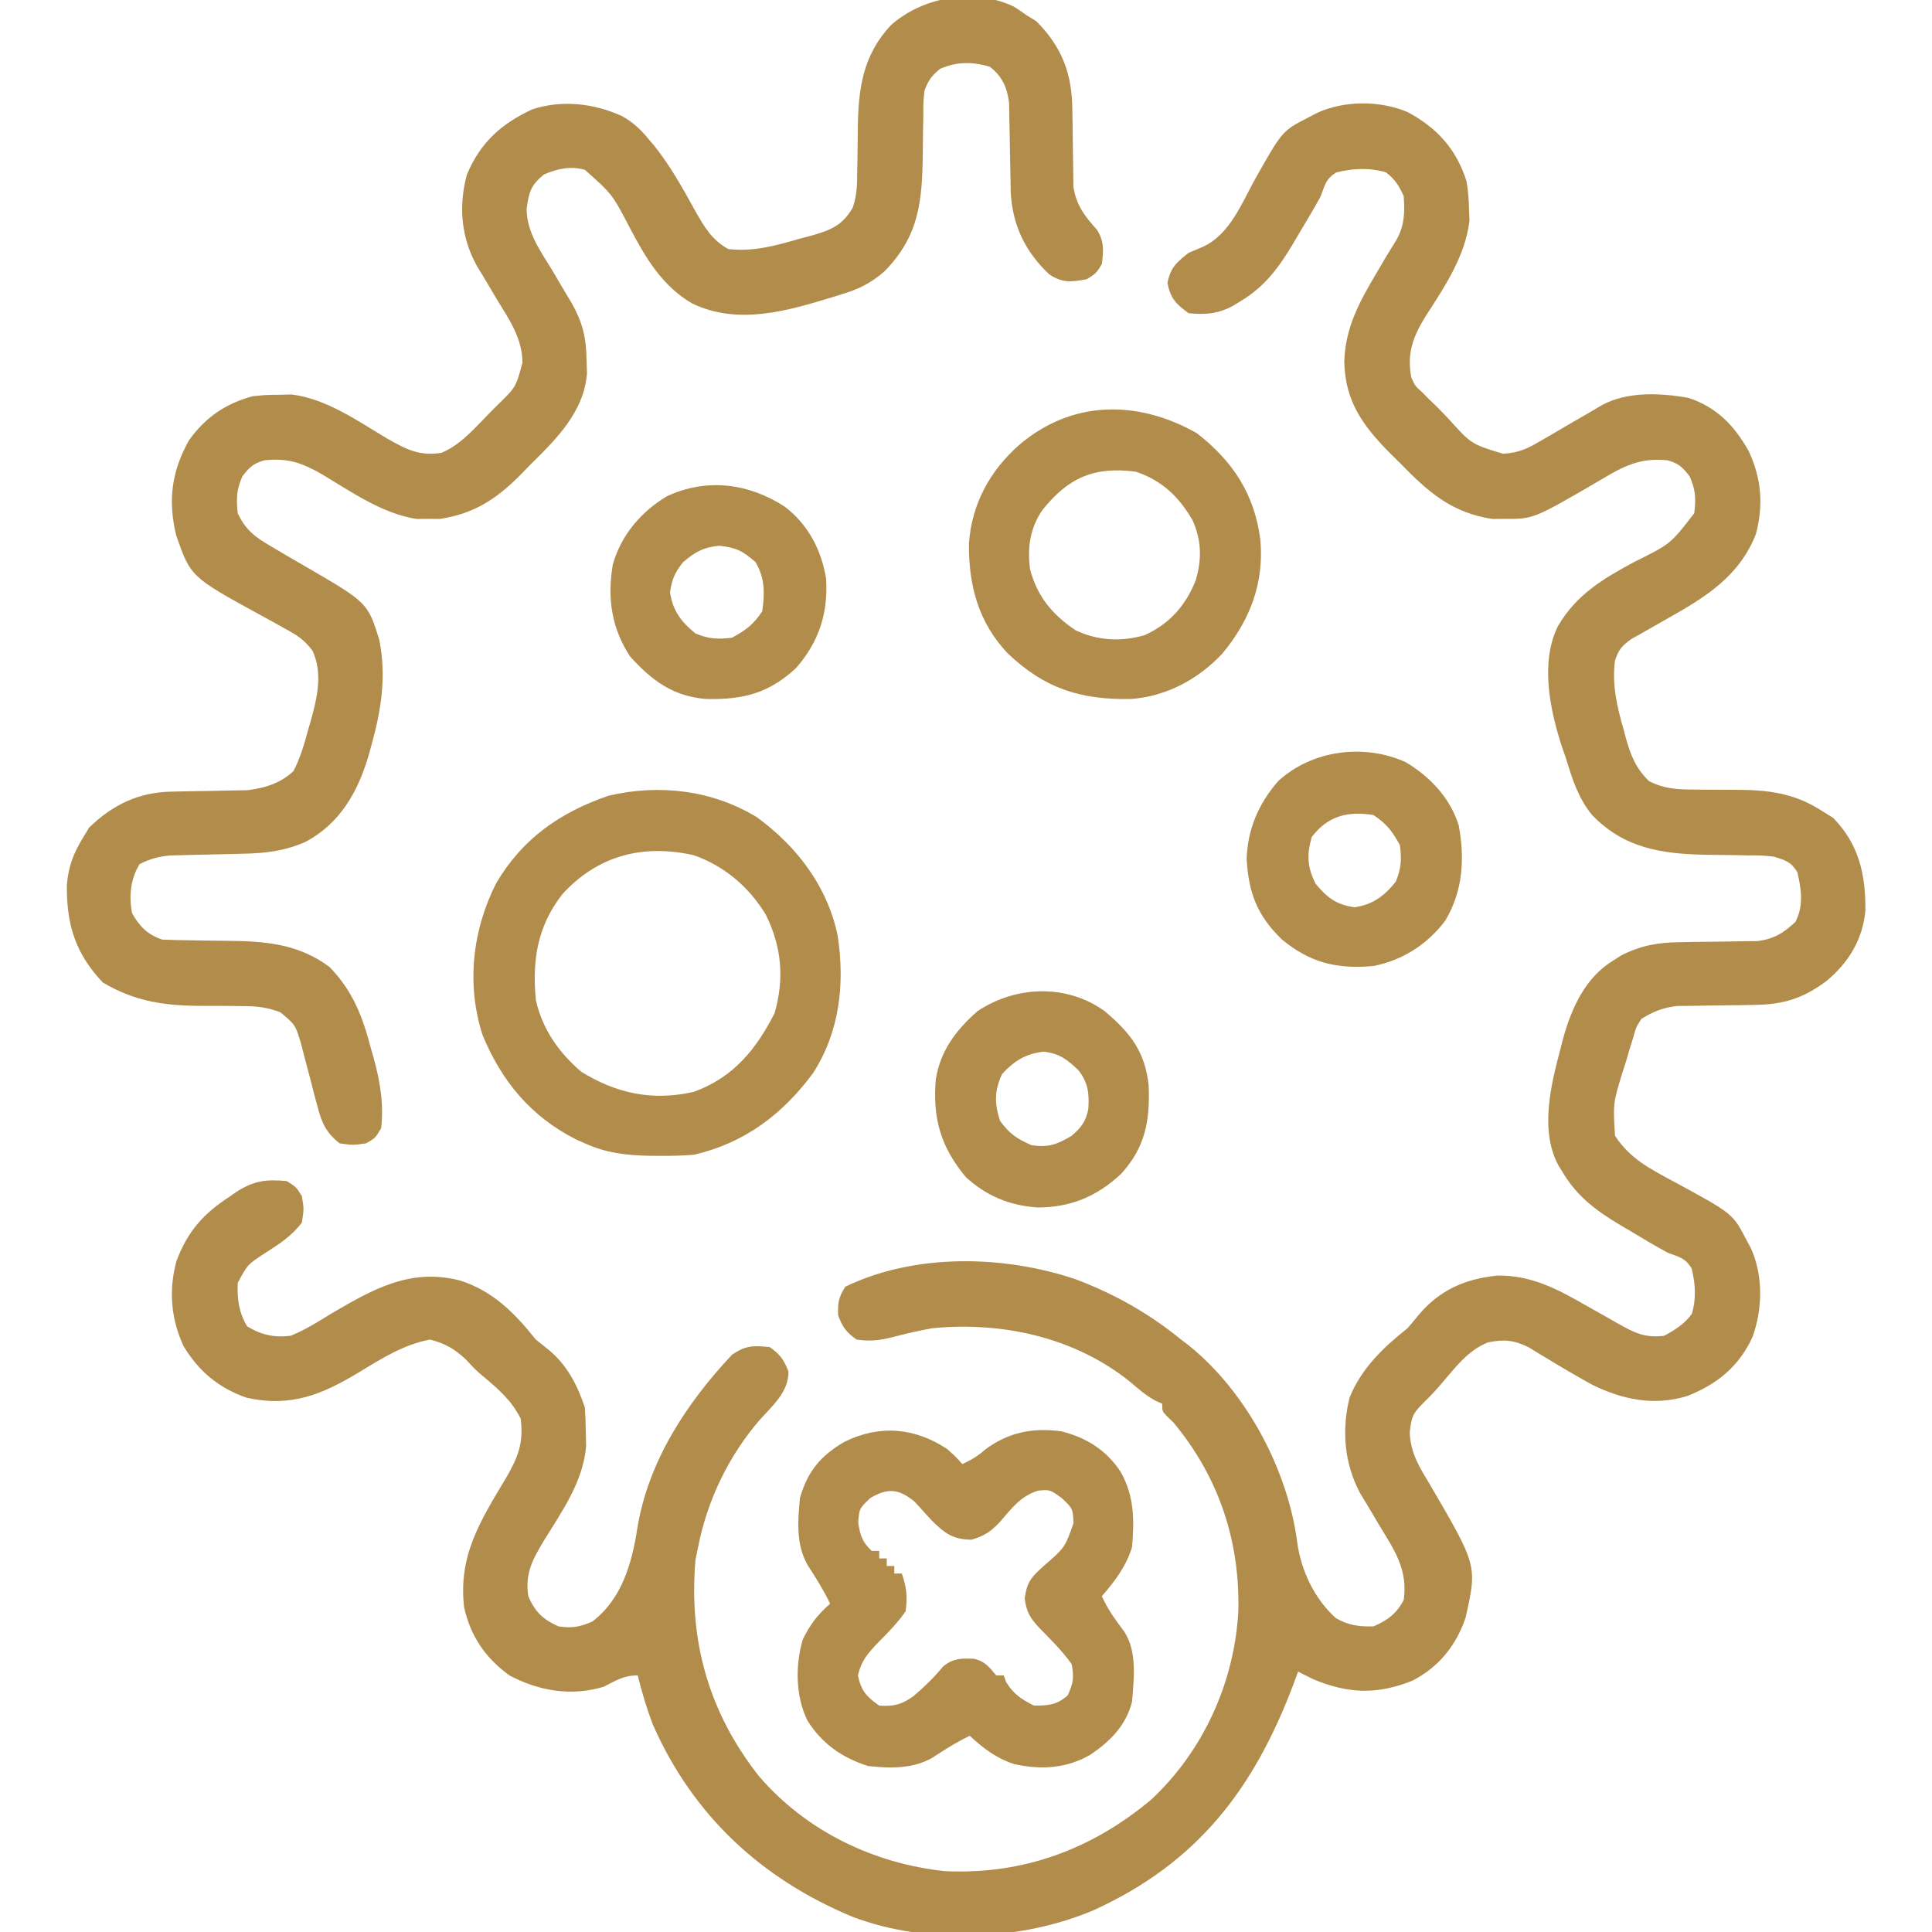
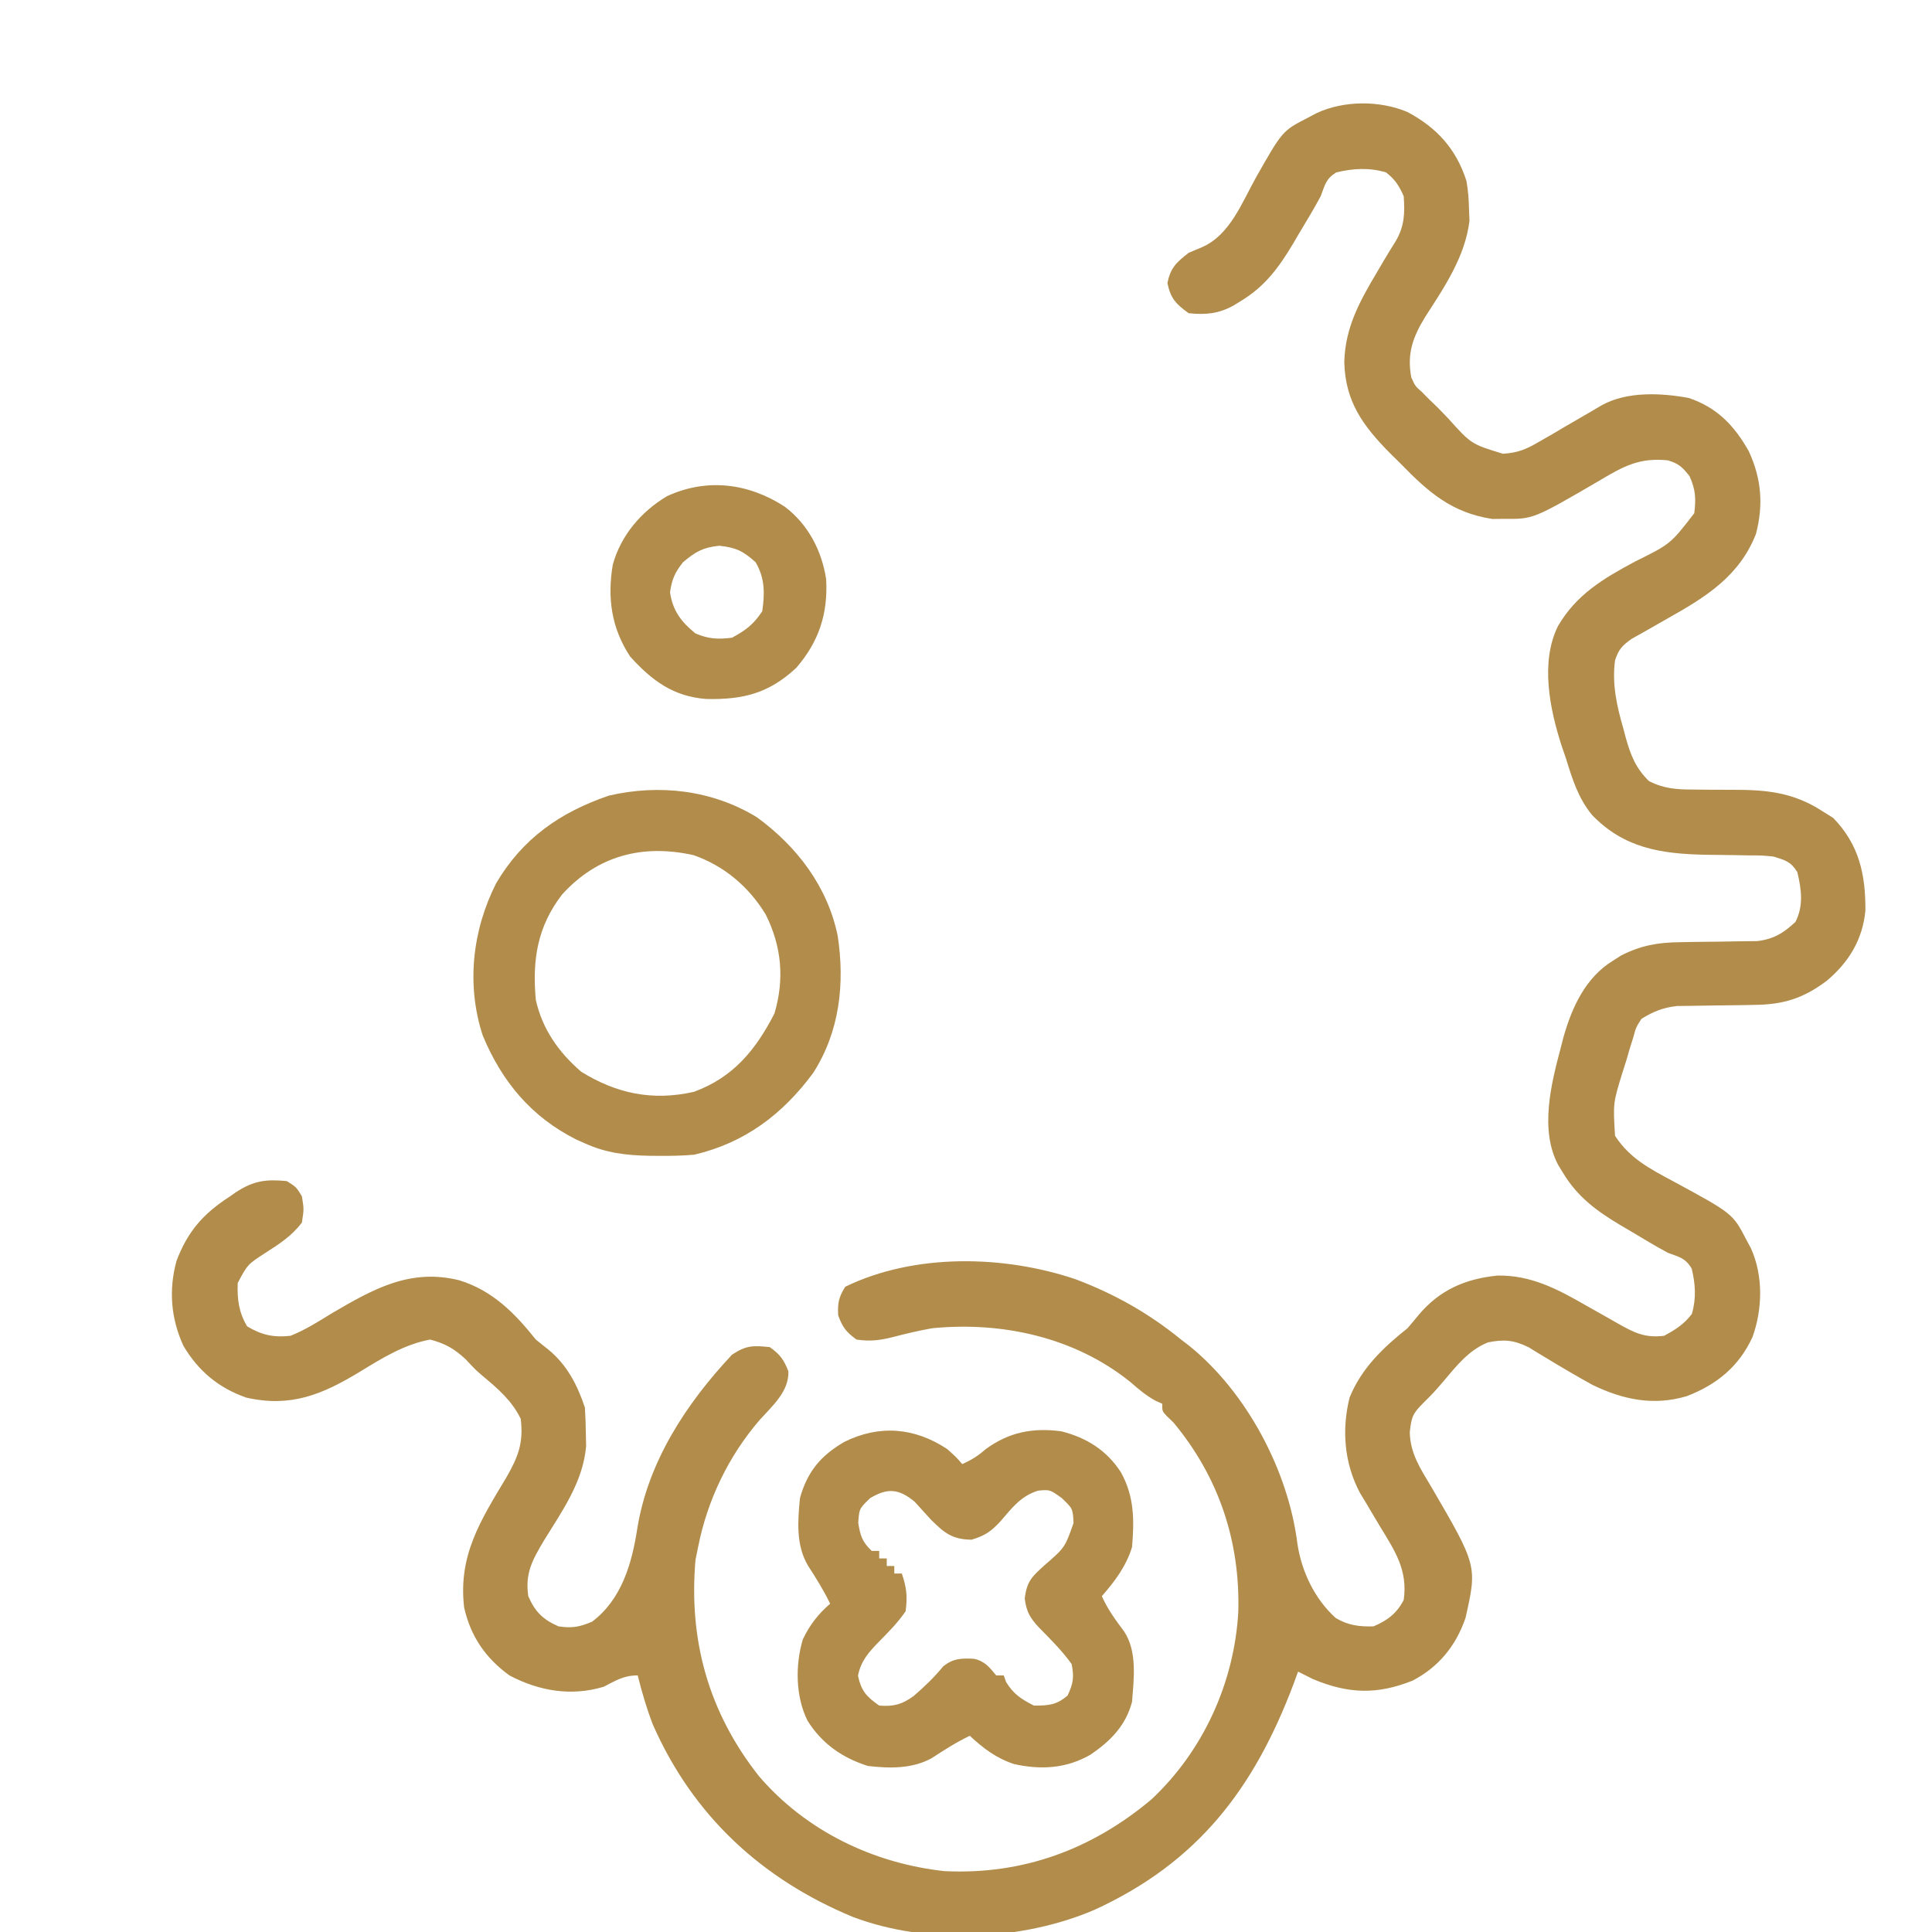
<svg xmlns="http://www.w3.org/2000/svg" version="1.1" width="512" height="512">
  <path d="M0 0 C7.783 4.151 12.907 9.783 15.617 18.238 C16.095 20.826 16.247 23.306 16.312 25.938 C16.35 26.899 16.387 27.861 16.426 28.852 C15.257 38.35 9.797 46.374 4.715 54.256 C1.428 59.639 -0.176 63.976 1 70.312 C2.022 72.608 2.022 72.608 3.812 74.188 C4.443 74.826 5.073 75.464 5.723 76.121 C6.474 76.844 7.226 77.567 8 78.312 C8.939 79.279 9.875 80.25 10.809 81.223 C16.896 87.999 16.896 87.999 25.31 90.564 C29.41 90.285 31.523 89.347 35.047 87.285 C36.139 86.658 37.231 86.031 38.355 85.385 C39.476 84.722 40.596 84.058 41.75 83.375 C43.994 82.072 46.238 80.771 48.484 79.473 C49.471 78.891 50.459 78.31 51.476 77.711 C58.17 74.002 67.102 74.416 74.52 75.773 C82.05 78.299 86.627 83.11 90.438 89.875 C93.804 97.151 94.376 104.083 92.332 111.852 C87.975 122.925 79.187 128.458 69.188 134.062 C66.926 135.339 64.669 136.625 62.418 137.922 C61.426 138.478 60.433 139.035 59.411 139.608 C56.864 141.408 55.968 142.387 55 145.312 C54.149 151.619 55.503 157.535 57.25 163.562 C57.557 164.727 57.557 164.727 57.871 165.914 C59.158 170.484 60.51 173.925 64 177.312 C68.04 179.359 71.423 179.552 75.918 179.551 C77.269 179.566 78.62 179.583 79.971 179.6 C82.073 179.616 84.174 179.625 86.276 179.618 C95.254 179.606 102.317 180.313 110 185.312 C110.928 185.89 111.856 186.468 112.812 187.062 C119.696 194.142 121.417 202.067 121.348 211.656 C120.618 219.334 116.908 225.413 111 230.312 C104.786 234.94 99.564 236.544 91.844 236.621 C90.478 236.646 89.112 236.672 87.746 236.697 C85.62 236.726 83.494 236.75 81.368 236.769 C79.297 236.791 77.227 236.83 75.156 236.871 C73.313 236.891 73.313 236.891 71.432 236.912 C67.66 237.352 65.225 238.336 62 240.312 C60.54 242.603 60.54 242.603 59.812 245.312 C59.504 246.29 59.196 247.267 58.879 248.273 C58.589 249.276 58.299 250.279 58 251.312 C57.7 252.254 57.399 253.195 57.09 254.164 C54.465 262.638 54.465 262.638 55 271.312 C58.916 277.321 64.218 280.044 70.438 283.375 C86.193 291.914 86.193 291.914 89.812 298.875 C90.41 299.991 90.41 299.991 91.02 301.129 C94.292 308.417 94.107 317.175 91.438 324.625 C87.86 332.445 81.949 337.264 74 340.312 C65.191 342.938 57.106 341.237 49 337.312 C44.827 335 40.712 332.591 36.637 330.11 C35.852 329.637 35.067 329.163 34.258 328.676 C33.558 328.246 32.858 327.815 32.137 327.372 C28.227 325.433 25.594 325.192 21.312 326.062 C16.125 328.165 12.951 332.352 9.395 336.523 C7 339.312 7 339.312 4.262 342.039 C1.386 344.93 1.066 345.72 0.609 349.816 C0.685 355.428 3.435 359.547 6.25 364.25 C18.493 385.25 18.493 385.25 15.375 399.086 C12.833 406.461 8.301 412.067 1.352 415.695 C-8.08 419.473 -15.696 419.191 -25 415.312 C-26.34 414.66 -27.676 413.997 -29 413.312 C-29.392 414.385 -29.784 415.457 -30.188 416.562 C-40.711 444.444 -55.627 463.924 -83.001 476.455 C-102.168 484.678 -127.362 485.749 -147 478.312 C-171.211 468.269 -189.384 451.422 -200 427.312 C-201.629 423.064 -202.902 418.727 -204 414.312 C-207.718 414.312 -209.714 415.636 -213 417.312 C-221.586 419.917 -230.164 418.459 -238 414.312 C-244.345 409.7 -248.274 403.971 -250 396.312 C-251.618 382.462 -245.609 373.201 -238.715 361.686 C-235.59 356.224 -234.255 352.617 -235 346.312 C-237.378 341.457 -240.975 338.39 -245.055 334.98 C-247 333.312 -247 333.312 -249.562 330.562 C-252.649 327.714 -254.924 326.399 -259 325.312 C-265.868 326.563 -271.816 330.292 -277.688 333.875 C-287.582 339.874 -295.944 343.368 -307.719 340.695 C-315.061 338.134 -320.401 333.674 -324.383 326.992 C-327.704 319.77 -328.329 312.187 -326.234 304.504 C-323.321 296.724 -319.141 291.963 -312.25 287.5 C-311.667 287.093 -311.085 286.687 -310.484 286.268 C-305.819 283.224 -302.549 282.774 -297 283.312 C-294.5 284.875 -294.5 284.875 -293 287.312 C-292.438 290.75 -292.438 290.75 -293 294.312 C-295.677 297.853 -298.937 299.948 -302.625 302.312 C-307.389 305.401 -307.389 305.401 -310 310.312 C-310.162 314.614 -309.73 318.096 -307.5 321.812 C-303.668 324.112 -300.461 324.814 -296 324.312 C-292.077 322.74 -288.595 320.52 -285 318.312 C-274.067 311.903 -264.237 306.342 -251.207 309.625 C-242.464 312.348 -236.577 318.296 -231 325.312 C-229.865 326.242 -228.718 327.158 -227.562 328.062 C-222.705 332.084 -219.974 337.392 -218 343.312 C-217.853 345.538 -217.779 347.769 -217.75 350 C-217.724 351.179 -217.698 352.359 -217.672 353.574 C-218.506 363.072 -223.996 370.696 -228.881 378.623 C-231.953 383.796 -233.877 387.26 -233 393.312 C-231.21 397.459 -229.128 399.489 -225 401.312 C-221.398 401.849 -219.413 401.488 -216.062 400.062 C-208.255 394.146 -205.541 384.677 -204.123 375.457 C-201.26 357.646 -191.144 342.269 -179 329.312 C-175.279 326.832 -173.402 326.849 -169 327.312 C-166.284 329.242 -165.253 330.655 -164.062 333.75 C-163.931 339.125 -168.284 342.848 -171.688 346.625 C-179.945 356.205 -185.555 367.899 -188 380.312 C-188.227 381.426 -188.454 382.54 -188.688 383.688 C-190.531 405.074 -185.206 424.081 -171.902 440.977 C-159.458 455.506 -141.59 464.148 -122.625 466.188 C-101.921 467.166 -83.706 460.469 -67.875 447.188 C-54.138 434.346 -45.915 416.247 -44.84 397.523 C-44.315 378.763 -50.008 361.76 -62 347.312 C-62.574 346.759 -63.147 346.206 -63.738 345.637 C-65 344.312 -65 344.312 -65 342.312 C-65.568 342.06 -66.137 341.807 -66.723 341.547 C-69.291 340.155 -71.234 338.48 -73.438 336.562 C-88.173 324.688 -107.419 320.48 -126 322.312 C-129.485 322.943 -132.865 323.728 -136.289 324.629 C-139.809 325.517 -142.404 325.848 -146 325.312 C-148.722 323.378 -149.751 322.006 -150.875 318.875 C-151.033 315.633 -150.744 314.074 -149 311.312 C-130.659 302.412 -107.056 302.891 -88 309.312 C-77.704 313.18 -68.532 318.345 -60 325.312 C-59.309 325.841 -58.618 326.37 -57.906 326.914 C-42.649 339.205 -31.612 360.017 -29.188 379.312 C-28.106 386.706 -24.63 394.04 -19.02 399.098 C-15.799 401.035 -12.728 401.439 -9 401.312 C-5.334 399.765 -2.827 397.87 -1 394.312 C0.103 386.338 -3.309 381.361 -7.375 374.688 C-8.575 372.677 -9.77 370.664 -10.961 368.648 C-11.495 367.767 -12.029 366.886 -12.58 365.978 C-16.747 358.157 -17.483 349.288 -15.348 340.684 C-12.201 332.919 -6.441 327.432 0 322.312 C0.997 321.161 1.975 319.993 2.938 318.812 C8.484 312.188 15.278 309.217 23.825 308.353 C32.723 308.189 39.856 311.975 47.375 316.312 C49.299 317.396 51.224 318.479 53.148 319.562 C53.986 320.042 54.823 320.522 55.685 321.016 C60.083 323.48 62.822 324.934 68 324.312 C71.035 322.678 73.284 321.257 75.375 318.5 C76.55 314.387 76.321 310.624 75.312 306.5 C73.597 303.641 72.079 303.481 69 302.312 C65.602 300.486 62.309 298.483 59 296.5 C57.666 295.718 57.666 295.718 56.305 294.92 C50.093 291.207 45.052 287.483 41.25 281.188 C40.843 280.525 40.435 279.862 40.016 279.18 C34.945 269.857 38.066 257.57 40.625 247.938 C40.86 247.023 41.096 246.109 41.338 245.167 C43.594 237.217 47.199 229.332 54.5 224.875 C55.567 224.196 55.567 224.196 56.656 223.504 C61.846 220.866 66.391 220.062 72.191 220.004 C73.562 219.979 74.932 219.953 76.303 219.928 C78.438 219.899 80.573 219.875 82.708 219.856 C84.786 219.834 86.863 219.795 88.941 219.754 C90.793 219.734 90.793 219.734 92.682 219.713 C97.061 219.184 99.628 217.59 102.812 214.625 C105.013 210.341 104.393 205.958 103.312 201.438 C101.559 198.598 100.162 198.305 97 197.312 C93.877 196.997 93.877 196.997 90.52 197.004 C89.272 196.979 88.025 196.954 86.74 196.928 C84.141 196.893 81.542 196.862 78.943 196.834 C67.145 196.585 57.347 195.08 48.875 186.25 C45.224 181.762 43.681 176.781 42 171.312 C41.626 170.226 41.252 169.139 40.867 168.02 C37.736 158.33 35.11 145.836 39.892 136.205 C44.784 127.851 51.841 123.67 60.188 119.188 C69.731 114.458 69.731 114.458 76 106.312 C76.48 102.406 76.349 100.097 74.75 96.5 C72.818 94.085 71.952 93.19 69 92.312 C61.608 91.534 57.328 93.812 51.062 97.562 C33.345 107.892 33.345 107.892 25.562 107.812 C24.553 107.823 23.544 107.833 22.504 107.844 C11.759 106.215 5.545 100.773 -1.875 93.125 C-3.259 91.763 -3.259 91.763 -4.672 90.373 C-11.814 83.143 -16.515 76.689 -16.75 66.25 C-16.509 57.032 -12.634 50.098 -8 42.312 C-7.395 41.281 -6.791 40.25 -6.168 39.188 C-5.174 37.524 -4.164 35.869 -3.129 34.23 C-0.788 30.253 -0.687 26.844 -1 22.312 C-2.24 19.523 -3.285 17.869 -5.688 16 C-10.16 14.67 -14.408 14.932 -18.875 16 C-21.662 17.722 -21.847 19.284 -23 22.312 C-24.827 25.711 -26.829 29.003 -28.812 32.312 C-29.595 33.647 -29.595 33.647 -30.393 35.008 C-34.106 41.22 -37.829 46.26 -44.125 50.062 C-44.788 50.47 -45.45 50.877 -46.133 51.297 C-50.138 53.475 -53.504 53.778 -58 53.312 C-61.381 50.867 -62.769 49.42 -63.625 45.312 C-62.773 41.225 -61.261 39.88 -58 37.312 C-56.824 36.818 -55.649 36.322 -54.438 35.812 C-47.073 32.599 -43.909 24.084 -40.154 17.35 C-33.141 4.976 -33.141 4.976 -26.375 1.5 C-25.62 1.102 -24.864 0.703 -24.086 0.293 C-16.889 -3.09 -7.318 -3.097 0 0 Z " fill="#B18C4B" transform="translate(373,29.688)" />
-   <path d="M0 0 C1.127 0.715 2.235 1.462 3.312 2.25 C4.179 2.786 5.045 3.322 5.938 3.875 C12.752 10.689 15.403 17.78 15.488 27.211 C15.511 28.583 15.536 29.956 15.561 31.328 C15.596 33.476 15.625 35.624 15.638 37.772 C15.654 39.857 15.694 41.94 15.738 44.023 C15.76 45.886 15.76 45.886 15.782 47.787 C16.525 52.64 18.828 55.607 22.062 59.188 C23.965 62.327 23.761 64.663 23.312 68.25 C21.812 70.688 21.812 70.688 19.312 72.25 C15.192 72.993 12.891 73.305 9.379 70.957 C2.937 64.903 -0.417 57.816 -0.845 49.008 C-0.863 47.809 -0.88 46.61 -0.898 45.375 C-0.927 44.06 -0.955 42.745 -0.984 41.391 C-1.026 39.317 -1.063 37.244 -1.089 35.17 C-1.117 33.155 -1.164 31.14 -1.211 29.125 C-1.231 27.926 -1.251 26.727 -1.271 25.492 C-1.799 21.384 -3.069 18.509 -6.375 15.938 C-11.07 14.542 -15.133 14.574 -19.562 16.5 C-21.894 18.42 -22.612 19.456 -23.688 22.25 C-24.006 25.379 -24.006 25.379 -23.996 28.852 C-24.021 30.147 -24.046 31.443 -24.072 32.777 C-24.101 34.818 -24.125 36.858 -24.144 38.898 C-24.285 51.635 -25.112 60.786 -34.266 70.129 C-37.904 73.315 -41.074 74.864 -45.688 76.25 C-46.361 76.46 -47.035 76.67 -47.729 76.886 C-59.97 80.641 -73.04 84.537 -85.26 78.664 C-93.236 74.018 -97.641 66.518 -101.812 58.562 C-106.397 49.752 -106.397 49.752 -113.688 43.25 C-117.518 42.197 -120.933 42.922 -124.562 44.5 C-128.038 47.362 -128.552 49.198 -129.129 53.664 C-129.072 59.892 -125.448 64.767 -122.312 69.938 C-121.115 71.961 -119.919 73.985 -118.727 76.012 C-118.192 76.898 -117.658 77.785 -117.108 78.698 C-114.306 83.732 -113.352 87.655 -113.25 93.438 C-113.21 94.669 -113.17 95.9 -113.129 97.168 C-113.922 107.484 -121.385 114.755 -128.375 121.625 C-129.223 122.5 -130.07 123.376 -130.943 124.277 C-137.359 130.668 -143.177 134.415 -152.191 135.781 C-153.705 135.766 -153.705 135.766 -155.25 135.75 C-156.768 135.765 -156.768 135.765 -158.316 135.781 C-167.418 134.347 -175.531 128.625 -183.314 123.965 C-188.789 120.833 -192.373 119.585 -198.688 120.25 C-201.64 121.128 -202.506 122.023 -204.438 124.438 C-206.017 127.991 -206.101 130.393 -205.688 134.25 C-203.59 138.749 -201.058 140.597 -196.812 143.062 C-195.961 143.569 -195.961 143.569 -195.092 144.086 C-192.707 145.503 -190.307 146.892 -187.906 148.279 C-171.269 157.934 -171.269 157.934 -168.168 167.801 C-166.22 177.729 -167.69 186.605 -170.375 196.188 C-170.619 197.063 -170.862 197.939 -171.113 198.841 C-173.979 208.329 -178.604 216.375 -187.516 221.25 C-193.096 223.773 -198.279 224.371 -204.344 224.496 C-205.613 224.529 -206.883 224.562 -208.191 224.596 C-210.855 224.657 -213.519 224.714 -216.184 224.768 C-217.453 224.802 -218.723 224.836 -220.031 224.871 C-221.188 224.896 -222.345 224.921 -223.537 224.947 C-226.668 225.248 -228.896 225.821 -231.688 227.25 C-234.106 231.166 -234.564 235.761 -233.688 240.25 C-231.714 243.773 -229.587 245.95 -225.688 247.25 C-223.448 247.355 -221.206 247.405 -218.965 247.426 C-217.607 247.449 -216.25 247.473 -214.893 247.498 C-212.769 247.533 -210.646 247.562 -208.522 247.576 C-198.537 247.652 -189.62 248.343 -181.375 254.5 C-175.214 260.805 -172.572 267.697 -170.375 276.125 C-170.111 277.054 -169.848 277.984 -169.576 278.941 C-167.943 285.024 -166.928 290.943 -167.688 297.25 C-169.25 299.875 -169.25 299.875 -171.688 301.25 C-175.188 301.75 -175.188 301.75 -178.688 301.25 C-182.252 298.413 -183.409 295.887 -184.539 291.531 C-184.833 290.434 -185.127 289.337 -185.43 288.207 C-185.721 287.066 -186.012 285.925 -186.312 284.75 C-186.905 282.489 -187.502 280.228 -188.102 277.969 C-188.359 276.968 -188.616 275.967 -188.881 274.936 C-190.381 269.865 -190.381 269.865 -194.374 266.523 C-198.052 265.11 -200.773 264.881 -204.703 264.879 C-206.051 264.862 -207.398 264.844 -208.746 264.826 C-210.837 264.816 -212.927 264.812 -215.018 264.814 C-224.969 264.797 -232.778 263.742 -241.438 258.625 C-248.757 250.899 -251.048 243.259 -250.973 232.84 C-250.585 227.953 -249.231 224.394 -246.688 220.25 C-246.151 219.363 -245.615 218.476 -245.062 217.562 C-238.761 211.427 -231.805 208.167 -223.078 208.039 C-221.766 208.011 -220.454 207.982 -219.102 207.953 C-217.024 207.912 -214.946 207.875 -212.868 207.849 C-210.855 207.821 -208.841 207.774 -206.828 207.727 C-205.627 207.707 -204.426 207.687 -203.188 207.667 C-198.542 207.114 -194.425 205.865 -190.918 202.605 C-189.07 199.068 -188.045 195.403 -187 191.562 C-186.775 190.797 -186.55 190.032 -186.318 189.244 C-184.619 183.114 -183.1 176.664 -185.877 170.692 C-187.989 167.843 -189.879 166.64 -192.984 164.945 C-194.026 164.361 -195.067 163.777 -196.141 163.176 C-197.229 162.582 -198.317 161.987 -199.438 161.375 C-218.175 151.128 -218.175 151.128 -222.02 140.047 C-224.218 130.843 -223.215 123.175 -218.598 114.922 C-214.249 108.839 -208.885 105.181 -201.688 103.25 C-198.355 102.914 -198.355 102.914 -194.875 102.875 C-193.164 102.832 -193.164 102.832 -191.418 102.789 C-182.121 103.938 -173.892 109.841 -165.973 114.535 C-161.065 117.332 -157.496 119.187 -151.688 118.25 C-146.526 116.088 -142.8 111.621 -138.938 107.688 C-138.253 107.002 -137.569 106.317 -136.863 105.611 C-131.963 100.847 -131.963 100.847 -130.227 94.359 C-130.303 87.809 -133.733 82.944 -137.062 77.5 C-138.26 75.486 -139.456 73.47 -140.648 71.453 C-141.183 70.573 -141.717 69.693 -142.267 68.786 C-146.493 61.24 -147.213 52.955 -144.965 44.547 C-141.377 36.006 -135.954 31.135 -127.688 27.25 C-119.842 24.635 -111.183 25.625 -103.766 29.059 C-100.806 30.755 -98.848 32.609 -96.688 35.25 C-96.266 35.745 -95.844 36.24 -95.41 36.75 C-91.054 42.156 -87.725 48.196 -84.378 54.259 C-82.016 58.427 -79.999 61.872 -75.688 64.25 C-69.082 65.008 -63.266 63.383 -56.938 61.562 C-56.006 61.318 -55.074 61.074 -54.113 60.822 C-48.864 59.335 -45.537 58.22 -42.688 53.25 C-41.543 49.818 -41.545 47.112 -41.512 43.492 C-41.488 42.13 -41.464 40.768 -41.439 39.406 C-41.405 37.274 -41.375 35.142 -41.362 33.009 C-41.279 22.098 -40.232 13.052 -32.484 4.824 C-23.968 -2.637 -10.466 -4.985 0 0 Z " fill="#B18C4B" transform="translate(268.688,1.75)" />
  <path d="M0 0 C2.5 2.25 2.5 2.25 4 4 C6.433 2.919 8.18 1.841 10.188 0.062 C16.362 -4.466 22.665 -5.692 30.223 -4.695 C36.933 -3.015 42.299 0.343 46.062 6.188 C49.605 12.578 49.62 18.822 49 26 C47.448 31.059 44.466 35.039 41 39 C42.52 42.455 44.626 45.315 46.879 48.316 C50.433 53.653 49.474 60.894 49 67 C47.357 73.304 43.281 77.401 38 81 C31.6 84.692 24.876 85.081 17.727 83.496 C12.97 81.902 9.662 79.387 6 76 C2.468 77.695 -0.733 79.728 -4 81.879 C-9.189 84.788 -15.221 84.666 -21 84 C-27.819 81.824 -33.176 78.097 -37 72 C-40.184 65.554 -40.277 57.297 -38.242 50.449 C-36.436 46.674 -34.2 43.743 -31 41 C-32.708 37.45 -34.742 34.206 -36.879 30.902 C-40.097 25.442 -39.592 19.114 -39 13 C-37.044 5.996 -33.5 1.753 -27.254 -1.879 C-17.969 -6.497 -8.614 -5.696 0 0 Z M-20.375 13 C-23.292 15.796 -23.292 15.796 -23.562 19.562 C-22.996 23.022 -22.504 24.592 -20 27 C-19.34 27 -18.68 27 -18 27 C-18 27.66 -18 28.32 -18 29 C-17.34 29 -16.68 29 -16 29 C-16 29.66 -16 30.32 -16 31 C-15.34 31 -14.68 31 -14 31 C-14 31.66 -14 32.32 -14 33 C-13.34 33 -12.68 33 -12 33 C-10.745 36.765 -10.479 39.03 -11 43 C-13.03 45.963 -15.478 48.452 -18 51 C-20.769 53.858 -22.805 56.045 -23.625 60.062 C-22.759 64.133 -21.389 65.62 -18 68 C-14.203 68.287 -12.013 67.73 -8.914 65.496 C-6.028 63.012 -3.417 60.508 -1 57.562 C1.704 55.45 3.735 55.444 7.102 55.594 C9.929 56.199 11.221 57.811 13 60 C13.66 60 14.32 60 15 60 C15.206 60.578 15.412 61.155 15.625 61.75 C17.597 64.977 19.643 66.29 23 68 C26.841 68 29.009 67.863 31.938 65.312 C33.425 62.075 33.682 60.549 33 57 C30.491 53.486 27.45 50.468 24.422 47.402 C21.989 44.781 21.03 43.228 20.566 39.645 C21.113 35.046 22.479 33.809 25.875 30.75 C31.218 26.108 31.218 26.108 33.5 19.625 C33.311 15.801 33.311 15.801 30.375 13 C27.242 10.749 27.242 10.749 24.129 11.031 C19.569 12.443 17.234 15.551 14.232 19.051 C11.73 21.788 10.055 22.984 6.465 24.031 C1.403 23.986 -0.732 22.257 -4.246 18.773 C-5.708 17.173 -7.167 15.569 -8.621 13.961 C-12.806 10.511 -15.757 10.263 -20.375 13 Z " fill="#B18C4B" transform="translate(251,384)" />
  <path d="M0 0 C10.66 7.777 18.72 18.365 21.422 31.426 C23.345 44.095 21.951 56.8 14.922 67.766 C6.82 78.737 -3.208 86.287 -16.578 89.426 C-19.688 89.718 -22.769 89.76 -25.891 89.738 C-26.732 89.733 -27.574 89.728 -28.441 89.723 C-34.57 89.608 -39.945 88.993 -45.578 86.426 C-46.318 86.097 -47.058 85.768 -47.82 85.43 C-59.773 79.453 -67.62 70.009 -72.672 57.777 C-77.027 44.348 -75.397 29.915 -69.07 17.457 C-62.074 5.612 -52.183 -1.266 -39.277 -5.711 C-25.853 -8.844 -11.809 -7.21 0 0 Z M-51.578 20.426 C-58.169 28.945 -59.564 37.818 -58.578 48.426 C-56.835 56.182 -52.555 62.264 -46.578 67.426 C-37.207 73.243 -27.649 75.254 -16.715 72.777 C-6.236 68.964 -0.27 61.626 4.672 51.988 C7.336 42.887 6.589 34.318 2.359 25.801 C-2.087 18.456 -8.649 12.882 -16.777 10.051 C-30.317 7.029 -42.233 10.186 -51.578 20.426 Z " fill="#B18C4B" transform="translate(200.578,216.574)" />
-   <path d="M0 0 C9.495 7.385 15.249 16.072 16.812 28.188 C17.858 39.706 14.081 49.519 6.812 58.312 C0.426 65.186 -8.063 69.743 -17.473 70.426 C-30.834 70.688 -40.343 67.647 -50.094 58.375 C-57.922 50.149 -60.537 40.237 -60.402 29.094 C-59.639 18.77 -54.894 9.998 -47.188 3.188 C-33.224 -8.843 -15.674 -8.913 0 0 Z M-41 20.438 C-44.249 25.226 -44.994 30.519 -44.188 36.188 C-42.243 43.327 -38.291 48.084 -32.188 52.188 C-26.402 54.978 -20.091 55.304 -13.906 53.535 C-7.248 50.552 -2.871 45.577 -0.25 38.812 C1.326 33.254 1.229 28.32 -1.168 23.02 C-4.767 16.811 -9.283 12.496 -16.188 10.188 C-27.259 8.737 -34.15 11.8 -41 20.438 Z " fill="#B18C4B" transform="translate(317.188,114.812)" />
  <path d="M0 0 C6.215 4.694 9.828 11.59 11.008 19.25 C11.522 28.384 9.076 35.832 3.07 42.75 C-4.165 49.481 -10.962 51.199 -20.75 50.988 C-29.457 50.336 -35.121 46.165 -40.93 39.75 C-45.889 32.216 -47.019 24.267 -45.539 15.414 C-43.421 7.676 -38.04 1.346 -31.18 -2.75 C-20.606 -7.63 -9.579 -6.205 0 0 Z M-26.93 14.75 C-29.093 17.49 -29.853 19.237 -30.367 22.688 C-29.669 27.578 -27.411 30.549 -23.617 33.625 C-20.091 35.101 -17.726 35.216 -13.93 34.75 C-10.226 32.723 -8.276 31.27 -5.93 27.75 C-5.23 22.953 -5.215 18.975 -7.68 14.75 C-11.031 11.771 -12.801 10.875 -17.305 10.375 C-21.653 10.825 -23.602 11.952 -26.93 14.75 Z " fill="#B18C4B" transform="translate(207.93,134.25)" />
-   <path d="M0 0 C6.416 3.834 11.728 9.449 14 16.676 C15.671 25.553 15.117 34.159 10.438 42 C5.653 48.299 -0.79 52.434 -8.562 54 C-18.239 54.869 -25.347 53.176 -32.875 46.938 C-39.403 40.633 -41.672 34.619 -42.188 25.625 C-41.916 17.693 -39.044 11.022 -33.852 5.023 C-24.869 -3.227 -11.108 -5.043 0 0 Z M-24.938 19.812 C-26.283 24.522 -26.138 27.891 -23.875 32.25 C-20.748 35.968 -18.464 37.717 -13.625 38.438 C-8.735 37.739 -5.763 35.481 -2.688 31.688 C-1.211 28.161 -1.096 25.796 -1.562 22 C-3.589 18.296 -5.043 16.346 -8.562 14 C-15.29 12.898 -20.645 14.154 -24.938 19.812 Z " fill="#B18C4B" transform="translate(372.562,202)" />
-   <path d="M0 0 C6.877 5.778 10.735 10.671 11.754 19.664 C12.142 29.075 10.9 36.098 4.484 43.172 C-1.923 49.168 -8.878 52.085 -17.648 52.113 C-25.128 51.571 -31.059 49.147 -36.648 44.113 C-43.355 36.085 -45.53 28.478 -44.648 18.113 C-43.394 10.499 -39.341 5.185 -33.648 0.113 C-23.472 -6.677 -10.081 -7.182 0 0 Z M-27.086 16.738 C-29.153 21.202 -29.122 24.444 -27.648 29.113 C-25.138 32.584 -23.176 33.879 -19.273 35.613 C-14.698 36.244 -12.611 35.431 -8.648 33.113 C-6.103 30.894 -4.888 29.334 -4.234 26 C-3.969 21.852 -4.278 18.985 -6.898 15.676 C-10.033 12.755 -11.805 11.356 -16.023 10.801 C-20.861 11.377 -23.795 13.194 -27.086 16.738 Z " fill="#B18C4B" transform="translate(292.648,267.887)" />
</svg>